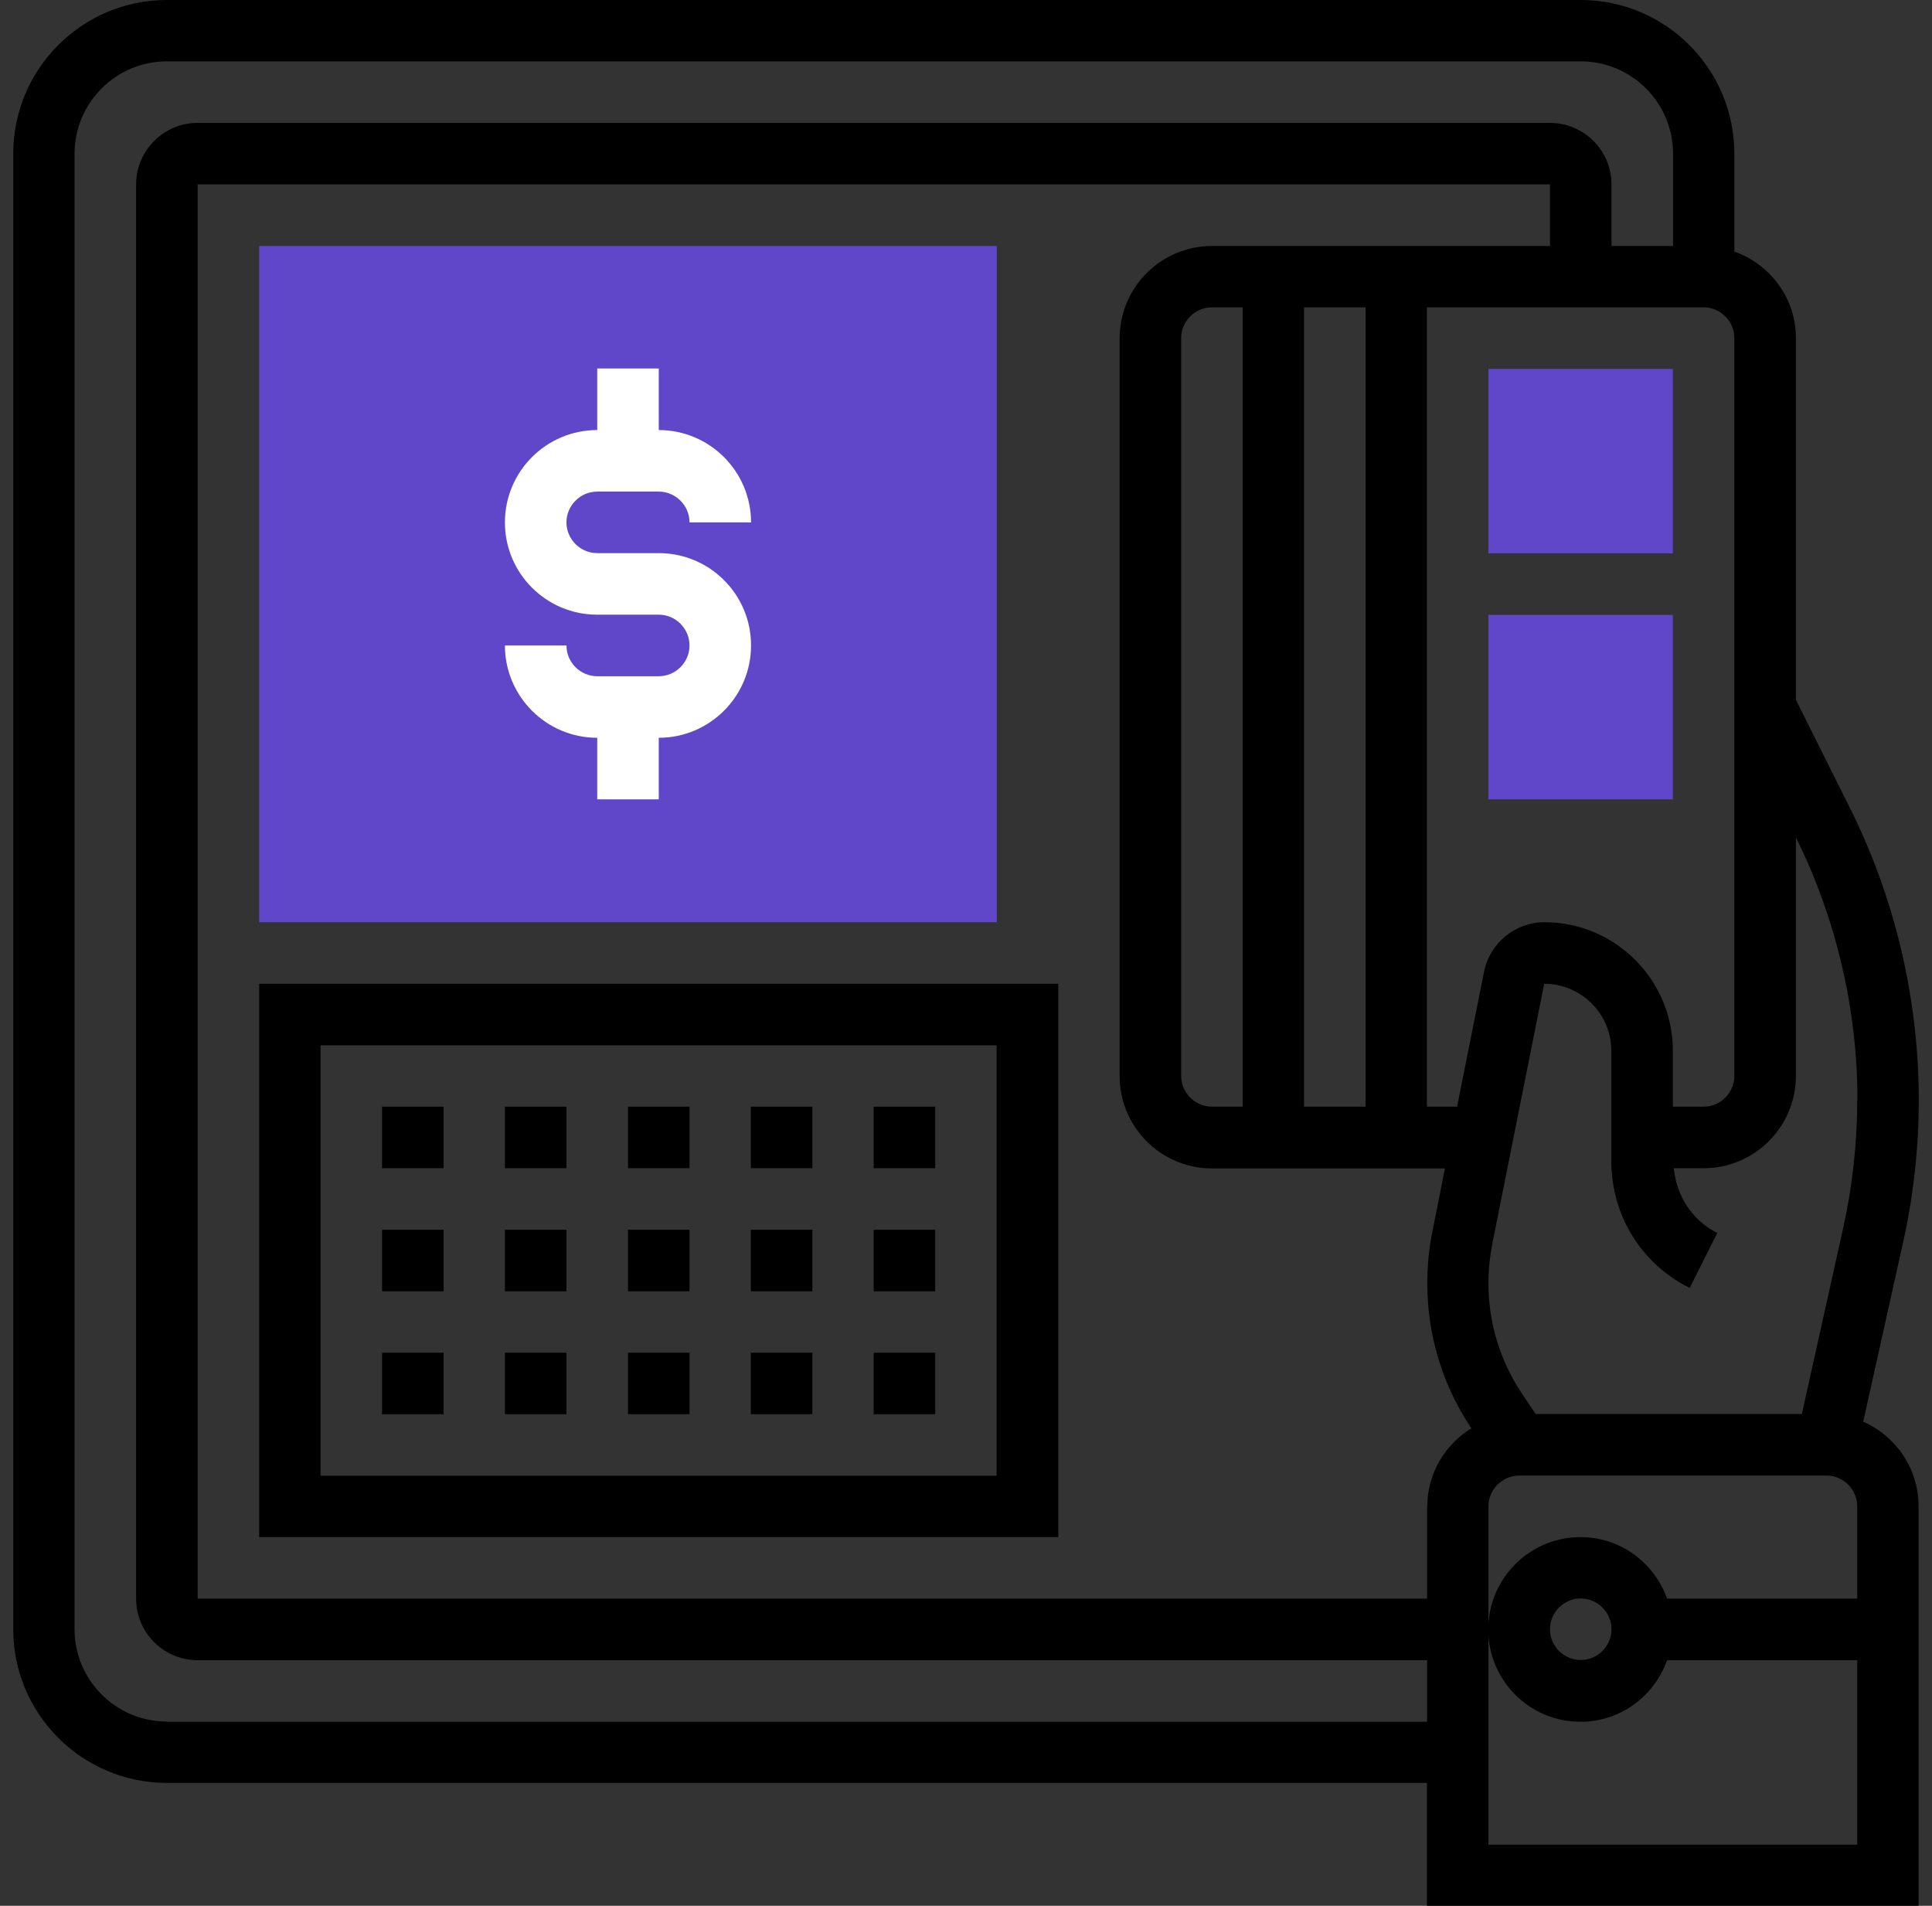
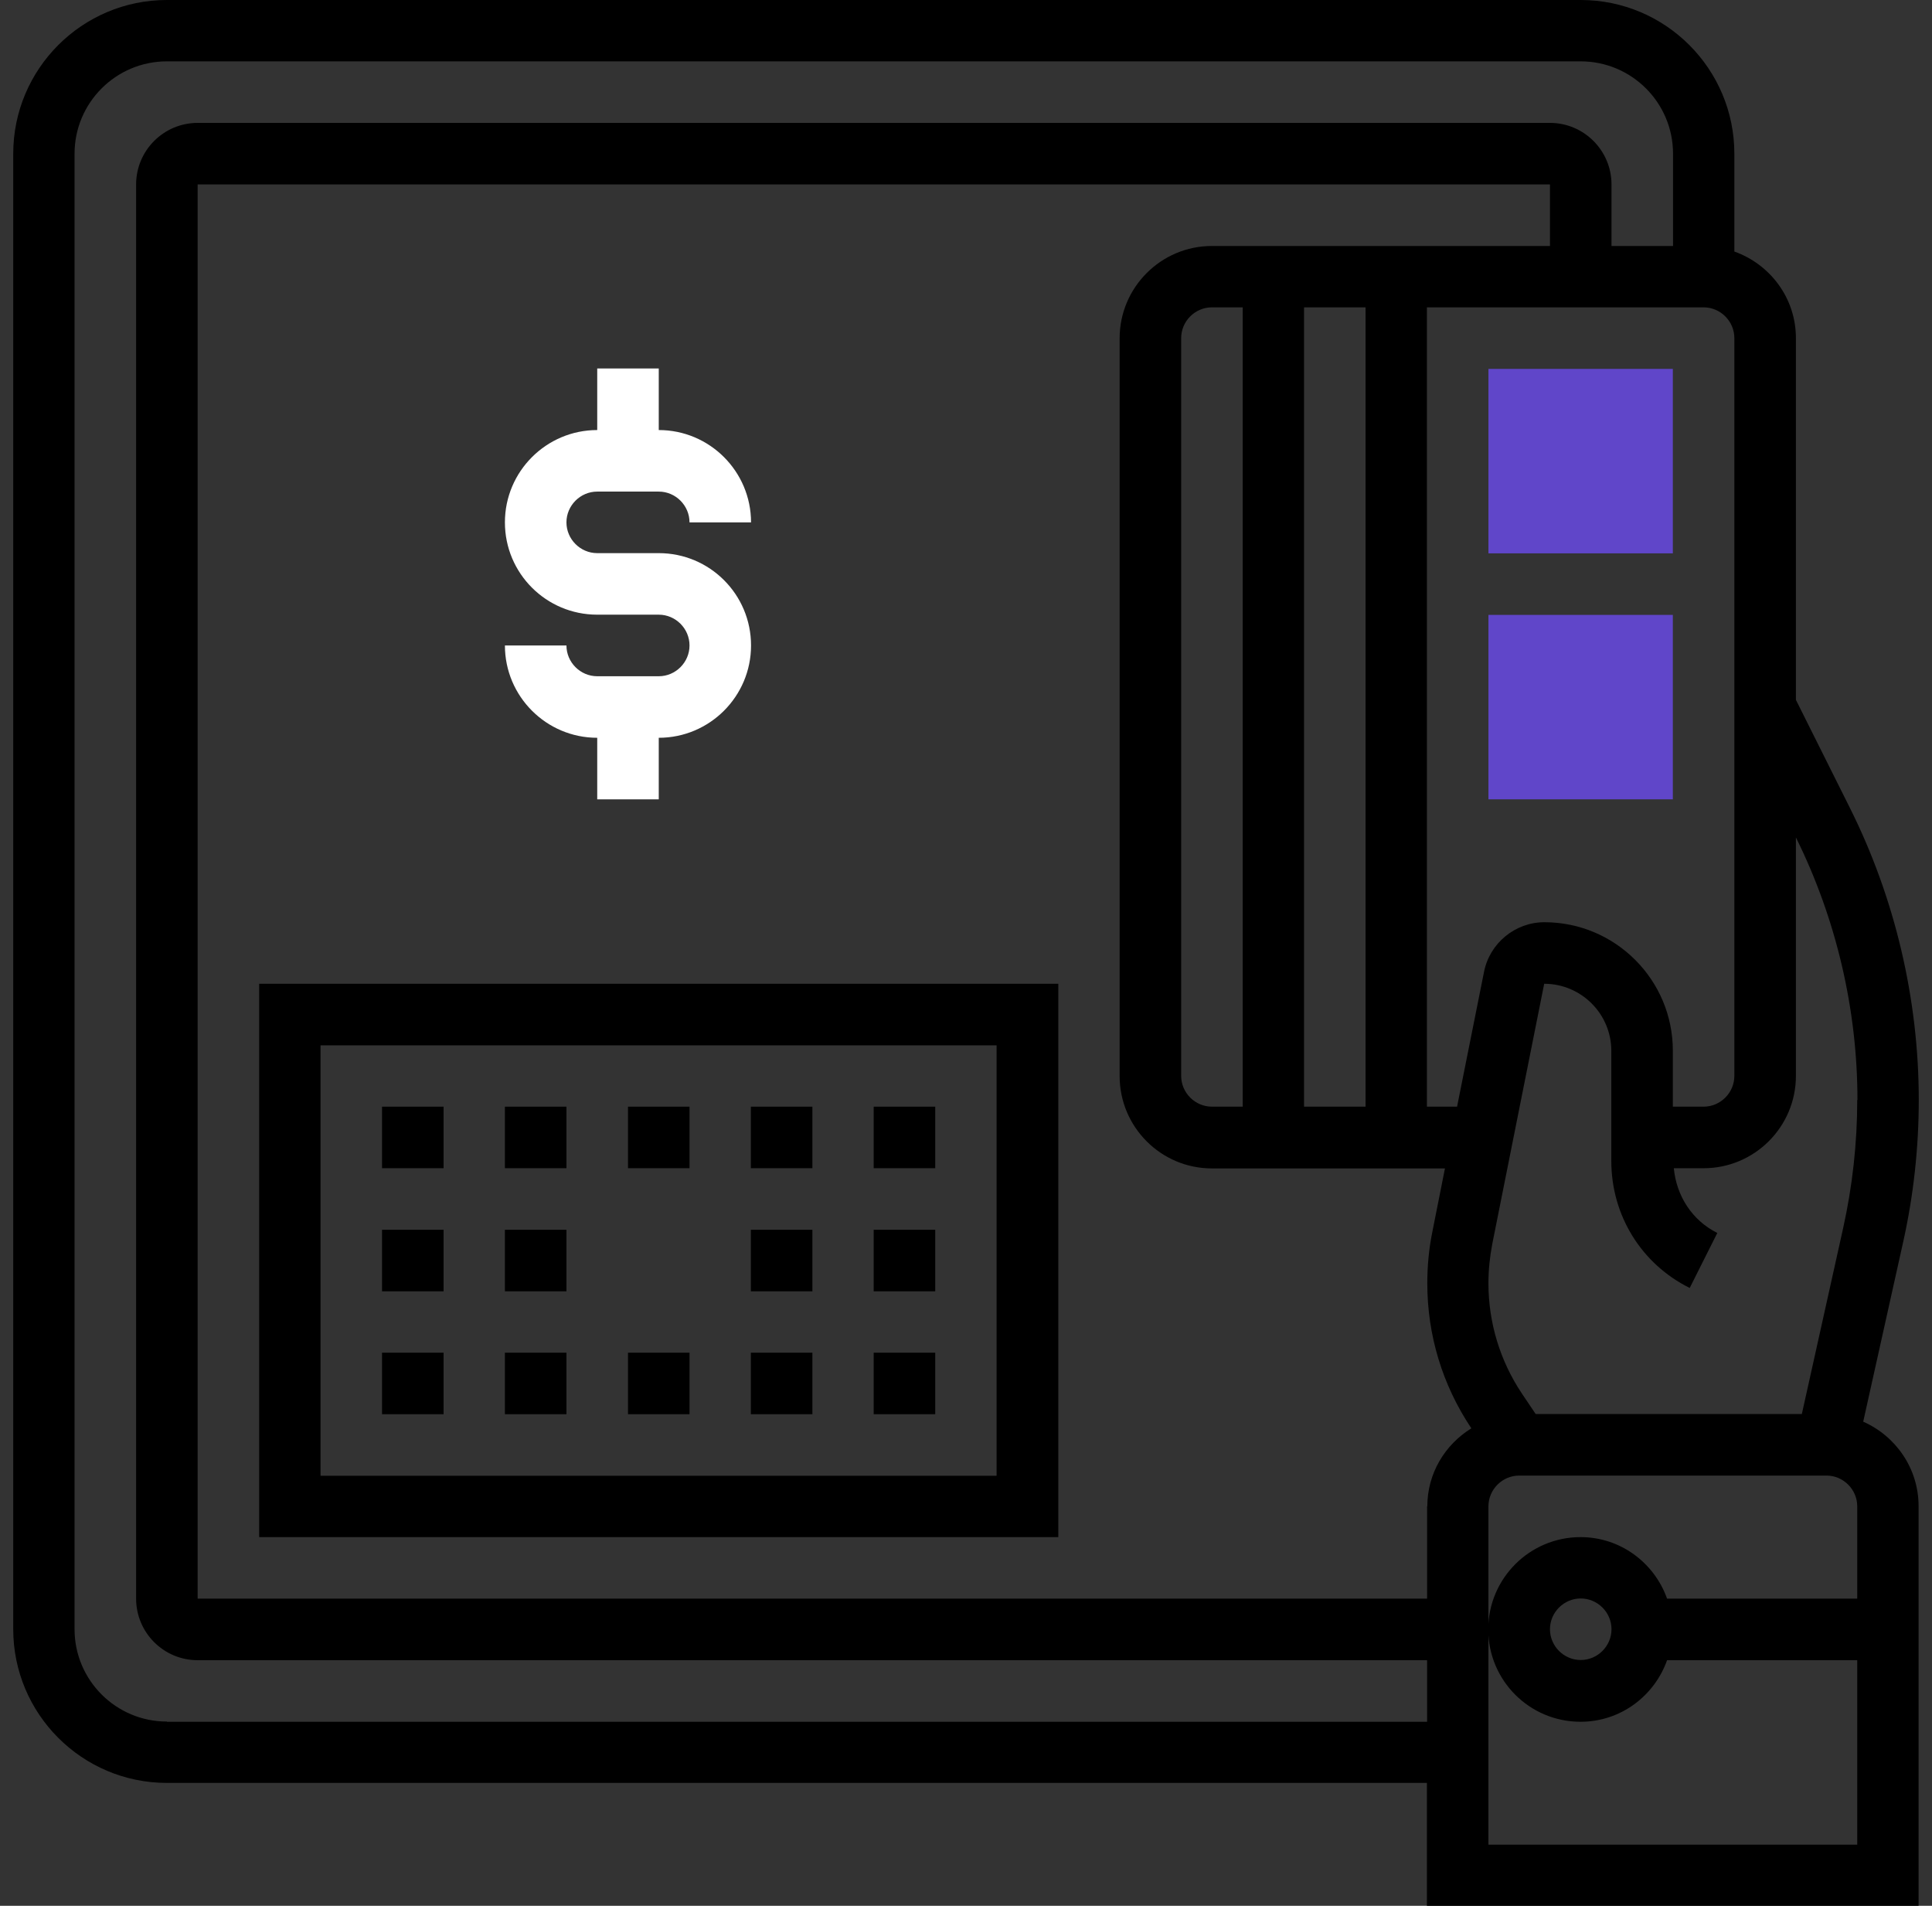
<svg xmlns="http://www.w3.org/2000/svg" width="73" height="72" viewBox="0 0 73 72" fill="none">
  <rect x="0" y="0" width="73" height="72" fill="#333333" stroke="none" />
-   <path d="M37.663 34.841H9.793V9.293H37.663V34.841Z" fill="#6046C9" />
  <path d="M63.208 20.905H56.24V13.937H63.208V20.905Z" fill="#6046C9" />
  <path d="M63.208 30.198H56.24V23.23H63.208V30.198Z" fill="#6046C9" />
  <path d="M24.891 25.548H22.566C21.928 25.548 21.403 25.023 21.403 24.385H19.078C19.078 26.305 20.638 27.873 22.566 27.873V30.198H24.891V27.873C26.811 27.873 28.378 26.313 28.378 24.385C28.378 22.457 26.818 20.897 24.891 20.897H22.566C21.928 20.897 21.403 20.372 21.403 19.735C21.403 19.097 21.928 18.572 22.566 18.572H24.891C25.528 18.572 26.053 19.097 26.053 19.735H28.378C28.378 17.814 26.818 16.247 24.891 16.247V13.921H22.566V16.247C20.646 16.247 19.078 17.807 19.078 19.735C19.078 21.662 20.638 23.222 22.566 23.222H24.891C25.528 23.222 26.053 23.747 26.053 24.385C26.053 25.023 25.528 25.548 24.891 25.548Z" fill="white" />
  <path d="M70.4 53.713L71.915 46.902C72.305 45.147 72.5 43.347 72.5 41.554C72.5 37.744 71.6 33.926 69.897 30.521L67.858 26.44V12.774C67.858 11.259 66.882 9.984 65.532 9.503V5.806C65.532 2.603 62.93 0 59.727 0H6.305C3.103 0 0.5 2.603 0.5 5.806V61.551C0.5 64.754 3.103 67.357 6.305 67.357H53.915V72H72.493V56.901C72.493 55.468 71.623 54.246 70.392 53.706L70.4 53.713ZM70.175 41.554C70.175 43.182 69.995 44.81 69.642 46.4L68.082 53.421H58.025L57.5 52.641C56.675 51.403 56.24 49.963 56.24 48.477C56.24 47.983 56.292 47.487 56.383 47.007L58.347 37.166C59.742 37.166 60.883 38.299 60.883 39.702V43.865C60.883 45.912 62.015 47.75 63.845 48.658L64.888 46.58C63.935 46.107 63.343 45.177 63.245 44.135H64.37C66.29 44.135 67.858 42.574 67.858 40.647V31.638C69.38 34.706 70.183 38.134 70.183 41.554H70.175ZM53.922 56.908V60.396H7.468V6.968H58.565V9.293H45.792C43.873 9.293 42.305 10.854 42.305 12.781V40.654C42.305 42.574 43.865 44.142 45.792 44.142H54.597L54.117 46.557C53.99 47.187 53.93 47.84 53.93 48.485C53.93 50.435 54.5 52.318 55.58 53.938L55.595 53.961C54.597 54.576 53.93 55.663 53.93 56.916L53.922 56.908ZM64.37 11.611C65.007 11.611 65.532 12.136 65.532 12.774V40.647C65.532 41.284 65.007 41.809 64.37 41.809H63.208V39.694C63.208 37.016 61.032 34.841 58.355 34.841C57.252 34.841 56.292 35.629 56.075 36.709L55.055 41.809H53.915V11.611H64.37ZM45.792 41.809C45.155 41.809 44.63 41.284 44.63 40.647V12.774C44.63 12.136 45.155 11.611 45.792 11.611H46.955V41.809H45.792ZM49.273 11.611H51.597V41.809H49.273V11.611ZM6.305 65.039C4.385 65.039 2.817 63.479 2.817 61.551V5.806C2.817 3.885 4.378 2.318 6.305 2.318H59.727C61.648 2.318 63.215 3.878 63.215 5.806V9.293H60.89V6.968C60.89 5.686 59.847 4.643 58.565 4.643H7.468C6.185 4.643 5.143 5.686 5.143 6.968V60.396C5.143 61.679 6.185 62.721 7.468 62.721H53.922V65.047H6.305V65.039ZM56.24 69.682V56.908C56.24 56.271 56.765 55.746 57.403 55.746H69.013C69.65 55.746 70.175 56.271 70.175 56.908V60.396H62.99C62.51 59.046 61.235 58.071 59.72 58.071C57.8 58.071 56.233 59.631 56.233 61.559C56.233 63.487 57.792 65.047 59.72 65.047C61.235 65.047 62.51 64.072 62.99 62.721H70.175V69.69H56.24V69.682ZM60.89 61.551C60.89 62.189 60.365 62.714 59.727 62.714C59.09 62.714 58.565 62.189 58.565 61.551C58.565 60.914 59.09 60.389 59.727 60.389C60.365 60.389 60.89 60.914 60.89 61.551Z" fill="black" />
  <path d="M9.793 58.071H39.988V37.166H9.793V58.071ZM12.111 39.492H37.656V55.753H12.111V39.492Z" fill="black" />
  <path d="M19.078 41.809H21.403V44.134H19.078V41.809Z" fill="black" />
  <path d="M23.729 41.809H26.053V44.134H23.729V41.809Z" fill="black" />
  <path d="M14.435 41.809H16.761V44.134H14.435V41.809Z" fill="black" />
  <path d="M33.012 41.809H35.337V44.134H33.012V41.809Z" fill="black" />
  <path d="M28.371 41.809H30.696V44.134H28.371V41.809Z" fill="black" />
  <path d="M14.435 46.46H16.761V48.785H14.435V46.46Z" fill="black" />
  <path d="M28.371 46.46H30.696V48.785H28.371V46.46Z" fill="black" />
  <path d="M19.078 46.46H21.403V48.785H19.078V46.46Z" fill="black" />
-   <path d="M23.729 46.46H26.053V48.785H23.729V46.46Z" fill="black" />
  <path d="M33.012 46.46H35.337V48.785H33.012V46.46Z" fill="black" />
  <path d="M33.012 51.103H35.337V53.428H33.012V51.103Z" fill="black" />
  <path d="M14.435 51.103H16.761V53.428H14.435V51.103Z" fill="black" />
  <path d="M28.371 51.103H30.696V53.428H28.371V51.103Z" fill="black" />
  <path d="M23.729 51.103H26.053V53.428H23.729V51.103Z" fill="black" />
  <path d="M19.078 51.103H21.403V53.428H19.078V51.103Z" fill="black" />
</svg>